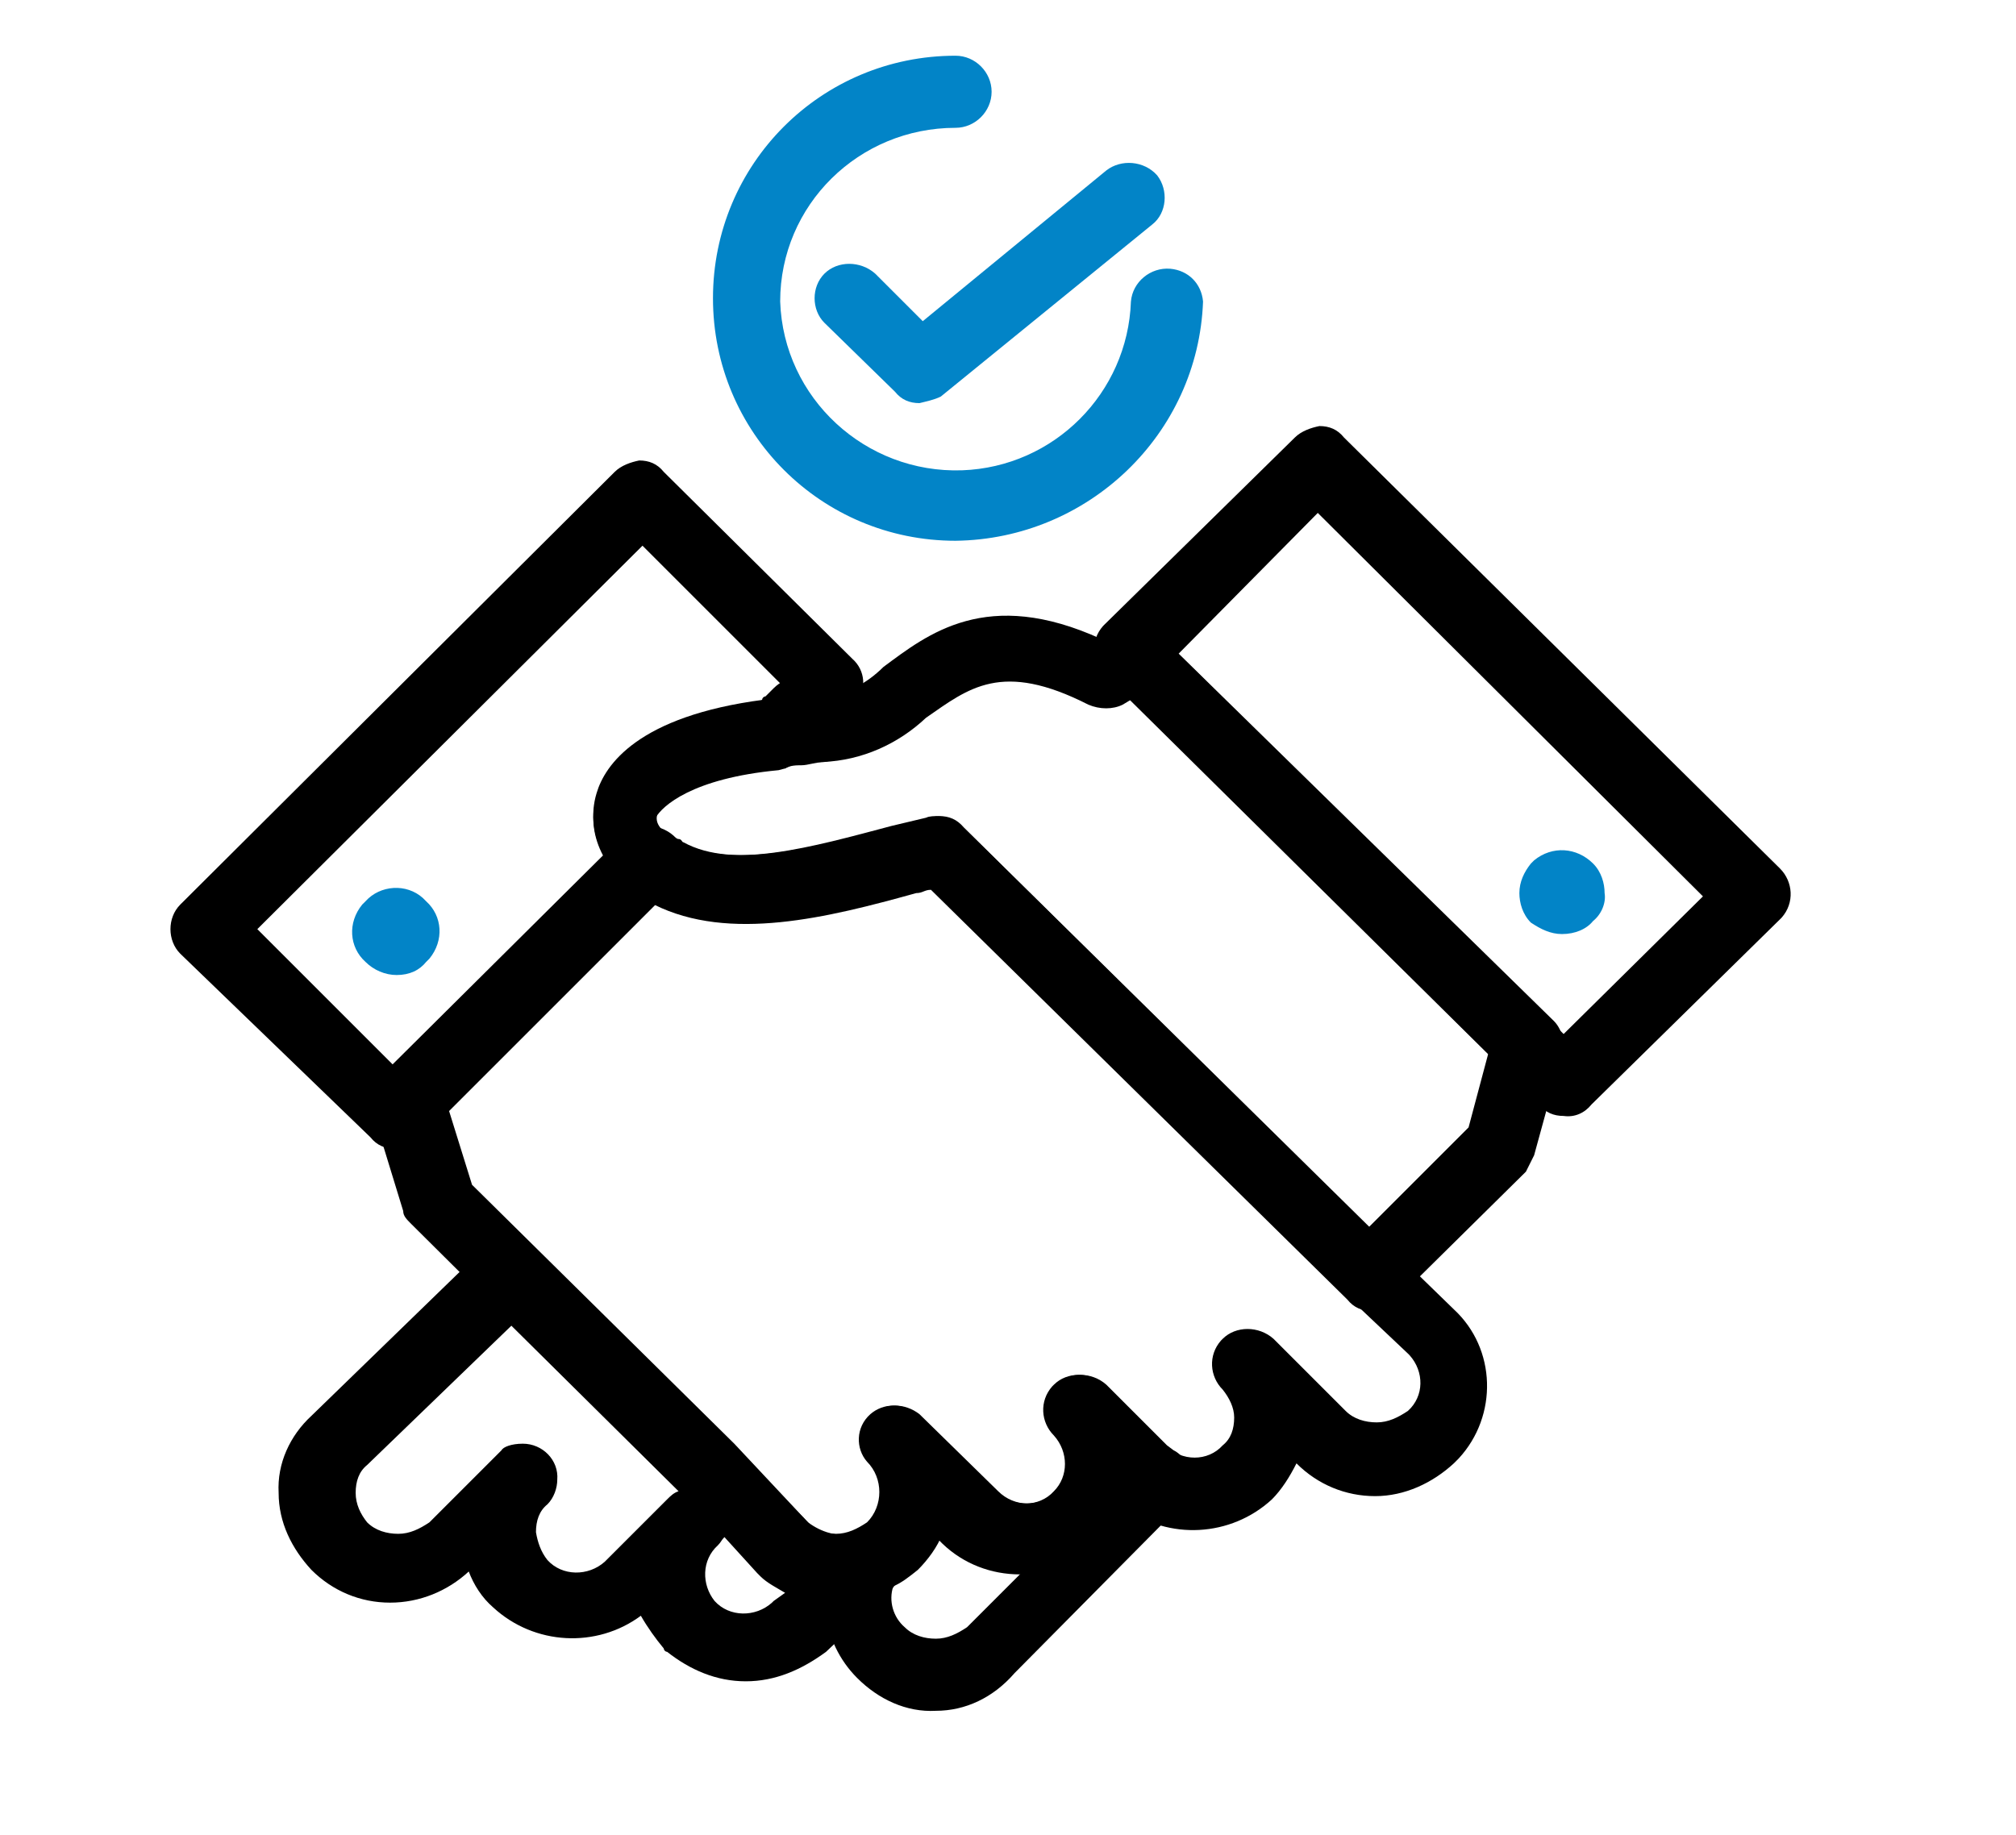
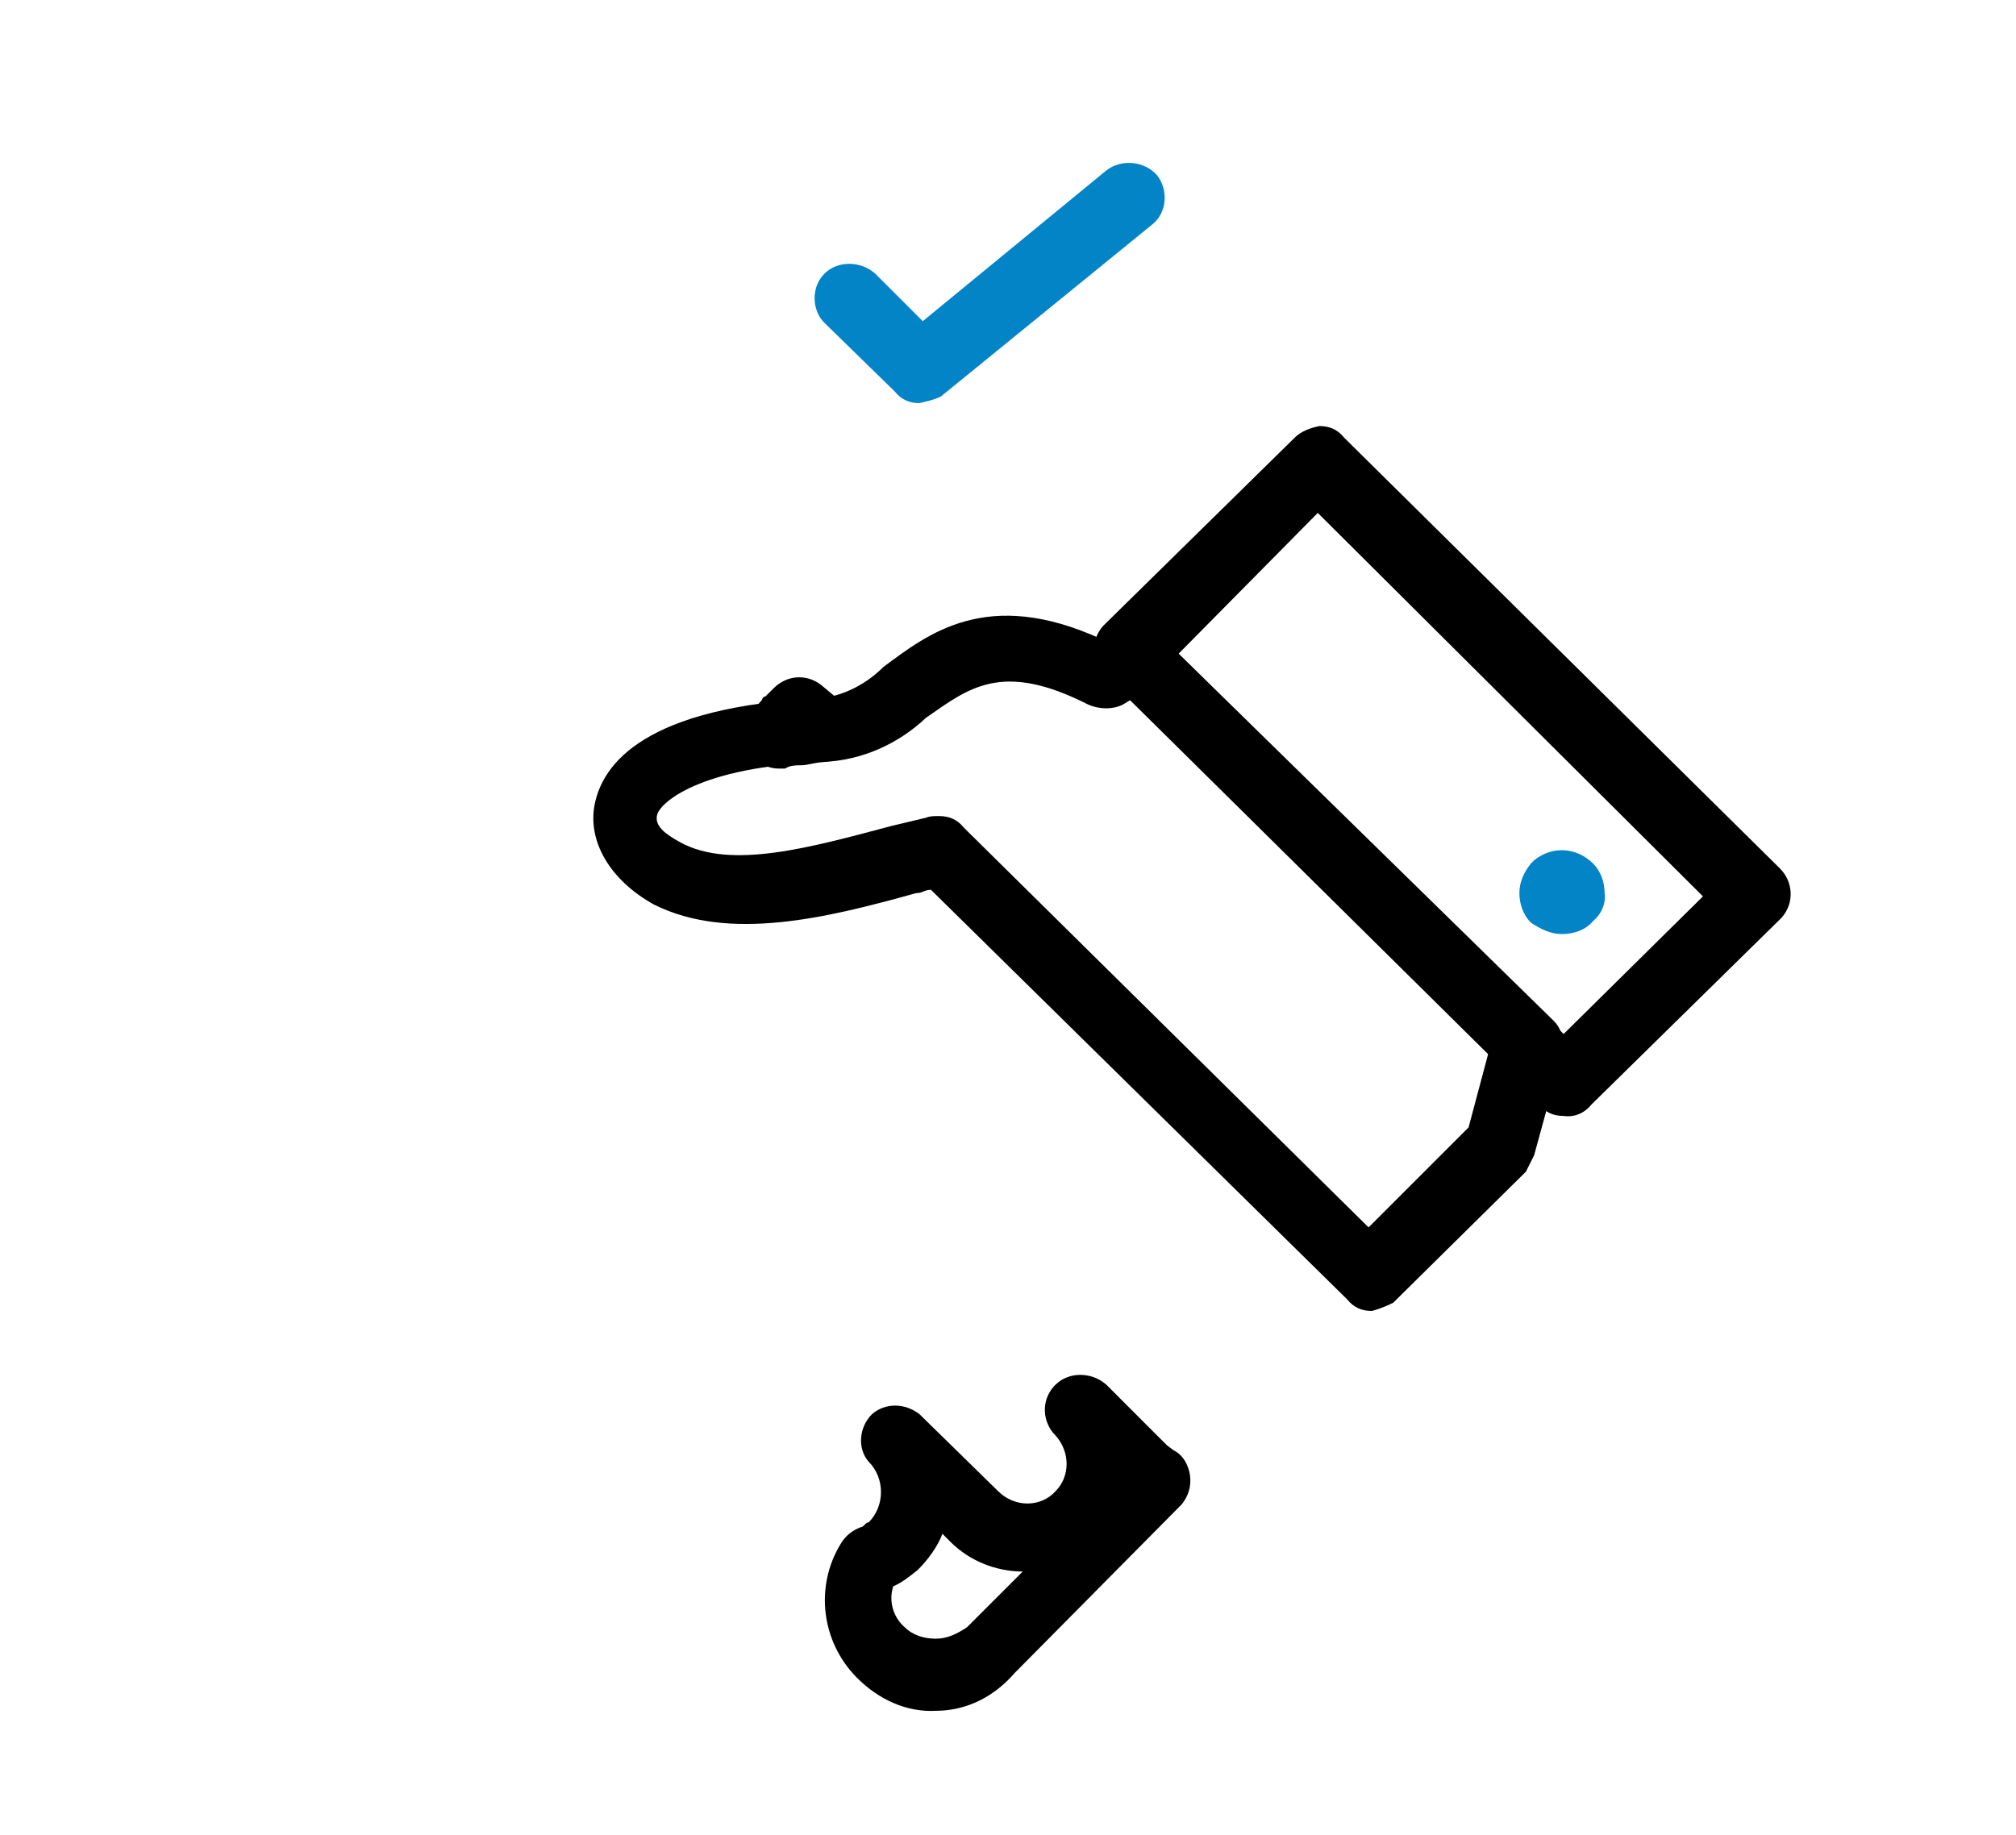
<svg xmlns="http://www.w3.org/2000/svg" version="1.1" id="Layer_1" x="0px" y="0px" viewBox="0 0 123 112" style="enable-background:new 0 0 123 112;" xml:space="preserve">
  <style type="text/css">
	.st0{fill:#0284C7;}
</style>
  <g id="_519_Job_Themes_Work">
-     <path d="M45.5,102.6c-1.8,0-3.4-0.7-4.8-1.8c-0.1,0-0.2-0.1-0.2-0.2c-0.5-0.6-1-1.3-1.4-2c-2.7,2-6.5,1.8-9-0.5   c-0.7-0.6-1.2-1.4-1.5-2.2l0,0c-1.3,1.2-3,1.9-4.8,1.9c-1.8,0-3.5-0.7-4.8-2l0,0c-1.2-1.3-2-2.9-2-4.7c-0.1-1.8,0.7-3.5,2-4.7   l10.4-10.1c0.8-0.8,2.2-0.8,3.1,0L44.5,88l0,0l4.8,4.9c0.8,0.6,1.8,0.9,2.7,0.7c0.9-0.4,2,0,2.6,0.8c0.5,0.9,0.4,2-0.3,2.7   l-3.9,3.7C48.9,101.9,47.3,102.6,45.5,102.6z M43.6,97.7c0.9,1,2.5,1,3.5,0.1c0,0,0,0,0.1-0.1l0,0l0.7-0.5c-0.5-0.3-1.1-0.6-1.5-1   L46.2,96l-2-2.2C44,94,44,94.1,43.8,94.3C42.8,95.2,42.8,96.7,43.6,97.7C43.6,97.7,43.6,97.7,43.6,97.7z M31.9,88.1   c1.2,0,2.2,1,2.1,2.2c0,0.5-0.2,1.1-0.6,1.5c-0.5,0.4-0.7,1-0.7,1.7c0.1,0.6,0.3,1.2,0.7,1.7c0.9,1,2.5,1,3.5,0.1c0,0,0,0,0.1-0.1   l3.7-3.7l0,0c0.2-0.2,0.4-0.4,0.7-0.5L31.2,80.9l-8.8,8.5c-0.5,0.4-0.7,1-0.7,1.7c0,0.7,0.3,1.3,0.7,1.8l0,0   c0.5,0.5,1.2,0.7,1.9,0.7c0.7,0,1.3-0.3,1.9-0.7l0,0l4.4-4.4C30.7,88.3,31.2,88.1,31.9,88.1L31.9,88.1z" />
    <path d="M57.1,104.4c-1.8,0.1-3.5-0.7-4.8-2c-2.2-2.2-2.6-5.6-1-8.2c0.3-0.5,0.7-0.8,1.2-1c0.2,0,0.3-0.3,0.5-0.3c1-1,1-2.7,0-3.7   c0,0,0,0,0,0c-0.7-0.8-0.6-2.1,0.2-2.9c0.8-0.7,2-0.7,2.9,0l4.8,4.7c1,1,2.6,1,3.5,0c0,0,0,0,0,0c0.9-0.9,0.9-2.4,0-3.4   c0,0,0,0,0,0l0,0c-0.8-0.8-0.9-2.1-0.1-3c0,0,0,0,0.1-0.1c0.8-0.8,2.2-0.8,3.1,0l0,0l3.7,3.7l0.4,0.3c0.6,0.3,0.9,0.9,1,1.5   c0.1,0.7-0.1,1.3-0.5,1.8l-10.2,10.3C60.6,103.6,58.9,104.4,57.1,104.4z M54.5,96.8c-0.3,0.9,0,1.9,0.7,2.5   c0.5,0.5,1.2,0.7,1.9,0.7c0.7,0,1.3-0.3,1.9-0.7l3.4-3.4c-1.7,0-3.3-0.7-4.4-1.8l-0.5-0.5c-0.3,0.8-0.9,1.6-1.5,2.2   C55.5,96.2,55,96.6,54.5,96.8z" />
-     <path d="M51,97.8c-1.8,0.1-3.6-0.7-4.8-2l0,0l-4.8-4.9L25.1,74.7c-0.3-0.3-0.5-0.5-0.5-0.8l-1.9-6.2c-0.2-0.7,0-1.5,0.5-2L38,51   c0.8-0.8,2.2-0.8,3.1,0c0.1,0.1,0.2,0.2,0.3,0.2c0.2,0,0.2,0.2,0.3,0.2c3.1,1.7,8,0.3,12.9-1l2.1-0.5c0.7-0.2,1.5,0,2,0.5L85,76.3   l3.7,3.6l0,0c2.6,2.4,2.7,6.5,0.3,9.1c-0.1,0.1-0.2,0.2-0.3,0.3c-1.3,1.2-3,2-4.8,2c-1.8,0-3.5-0.7-4.8-2l0,0   c-0.4,0.8-0.9,1.6-1.5,2.2c-2.5,2.3-6.3,2.5-9,0.5c-0.3,0.7-0.8,1.4-1.4,2c0,0.1-0.1,0.2-0.2,0.2c-2.7,2.5-6.9,2.5-9.5,0l-0.5-0.5   c-0.4,0.8-0.9,1.6-1.5,2.2C54.4,97.2,52.7,97.9,51,97.8z M49.3,92.9c0.4,0.5,1.1,0.7,1.7,0.7c0.7,0,1.3-0.3,1.9-0.7   c1-1,1-2.7,0-3.7c0,0,0,0,0,0c-0.7-0.8-0.7-2.1,0.2-2.9c0.8-0.7,2-0.7,2.9,0l4.8,4.7c1,1,2.6,1,3.5,0c0,0,0,0,0,0   c0.9-0.9,0.9-2.4,0-3.4l0,0c-0.8-0.8-0.9-2.1-0.1-3c0,0,0,0,0.1-0.1c0.8-0.8,2.2-0.8,3.1,0l0,0l3.7,3.7c1,1,2.6,1,3.5,0   c0,0,0,0,0,0c0.5-0.4,0.7-1,0.7-1.7c0-0.6-0.3-1.2-0.7-1.7c-0.8-0.8-0.9-2.1-0.1-3c0,0,0,0,0.1-0.1c0.8-0.8,2.2-0.8,3.1,0l4.4,4.4   l0,0c0.5,0.5,1.2,0.7,1.9,0.7c0.7,0,1.3-0.3,1.9-0.7c1-0.9,1-2.4,0.1-3.4c0,0-0.1-0.1-0.1-0.1l-3.7-3.5l0,0l-25.3-25   c-0.4,0-0.5,0.2-0.9,0.2c-5.3,1.5-11.4,3-15.8,0.7l0,0L27.4,67.8l1.4,4.5l16,15.8l0,0L49.3,92.9z" />
    <path d="M47.5,46.9c-0.7,0-1.4-0.4-1.9-1c-0.5-0.7-0.4-1.7,0.2-2.4l0.7-0.8c0-0.1,0.1-0.2,0.2-0.2l0.5-0.5c0.8-0.8,2-0.9,2.9-0.2   l1.2,1c0.6,0.5,0.9,1.4,0.7,2.2c-0.2,0.8-0.9,1.4-1.7,1.5c-0.5,0-1,0.2-1.4,0.2c-0.3,0-0.7,0-1,0.2H47.5z" />
-     <path d="M24.1,70.1c-0.6,0-1.1-0.2-1.5-0.7L11,58.2c-0.8-0.8-0.8-2.2,0-3c0,0,0,0,0,0l26.5-26.4c0.4-0.4,1-0.6,1.5-0.7l0,0   c0.6,0,1.1,0.2,1.5,0.7l11.5,11.4c0.8,0.7,0.9,1.9,0.2,2.7c-0.1,0.1-0.1,0.1-0.2,0.2l-3.1,3.2c-0.4,0.3-0.9,0.6-1.4,0.7   c-5.3,0.5-7.1,2.2-7.5,2.9c-0.4,0.7,0.4,1,0.7,1.2c0.8,0.8,0.9,2,0.2,2.9c0,0.1-0.1,0.1-0.2,0.2L25.3,69.6   C25,70,24.5,70.2,24.1,70.1z M15.7,56.7l8.4,8.4l12.8-12.8c-0.7-1.2-0.9-2.6-0.5-3.9c0.5-1.7,2.5-4.7,10.2-5.7l1-1l-8.4-8.4   L15.7,56.7z" />
-     <path class="st0" d="M24.2,59.5c-0.7,0-1.4-0.3-1.9-0.8c-1-0.9-1.1-2.4-0.2-3.5c0.1-0.1,0.2-0.2,0.2-0.2c0.9-1,2.5-1.1,3.5-0.2   c0.1,0.1,0.1,0.1,0.2,0.2c1,0.9,1.1,2.4,0.2,3.5c-0.1,0.1-0.2,0.2-0.2,0.2l0,0C25.6,59.2,25,59.5,24.2,59.5z" />
    <path d="M83.7,80c-0.6,0-1.1-0.2-1.5-0.7l-25.4-25c-0.4,0-0.5,0.2-0.9,0.2c-5.4,1.5-11.4,3-16,0.7c-2.7-1.5-4.1-3.9-3.6-6.2   s2.9-5.9,13.9-6.4l0,0c1.4-0.2,2.7-0.9,3.7-1.9c2.7-2,6.3-4.9,13.3-1.7l1-0.5c0.8-0.5,1.9-0.4,2.6,0.3l24,23.5   c0.5,0.5,0.7,1.3,0.5,2l-1.7,6.2l-0.5,1L85,79.5C84.6,79.7,84.1,79.9,83.7,80z M57.3,49.8c0.6,0,1.1,0.2,1.5,0.7l24.7,24.4l6.1-6.1   l1.2-4.5L69,42.7L68.5,43c-0.6,0.3-1.4,0.3-2.1,0c-5.3-2.7-7.3-1-9.9,0.8c-1.7,1.6-3.9,2.6-6.3,2.7c-7.6,0.3-9.9,2.5-10.1,3.2   c-0.2,0.7,0.5,1.2,1.4,1.7l0,0c3.1,1.7,8,0.3,12.9-1l2.1-0.5C56.7,49.8,57,49.8,57.3,49.8L57.3,49.8z" />
    <path d="M95.4,68.1c-0.6,0-1.1-0.2-1.5-0.7L67.4,41.2c-0.8-0.8-0.9-2.1-0.1-3c0,0,0,0,0.1-0.1L79,26.7c0.4-0.4,1-0.6,1.5-0.7   c0.6,0,1.1,0.2,1.5,0.7L108.6,53c0.8,0.8,0.9,2.1,0.1,3c0,0,0,0-0.1,0.1L97.1,67.4C96.7,67.9,96.1,68.2,95.4,68.1z M71.9,39.9   l23.5,23.2l8.5-8.4L80.4,31.3L71.9,39.9z" />
    <path class="st0" d="M95.3,57c-0.7,0-1.3-0.3-1.9-0.7c-0.5-0.5-0.7-1.2-0.7-1.8c0-0.7,0.3-1.3,0.7-1.8l0.2-0.2   c1.1-0.9,2.6-0.8,3.6,0.2c0.5,0.5,0.7,1.2,0.7,1.8c0.1,0.6-0.2,1.3-0.7,1.7C96.8,56.7,96.1,57,95.3,57z" />
-     <path class="st0" d="M58.3,33c-8.2,0-14.8-6.6-14.8-14.8S50.1,3.4,58.3,3.4l0,0c1.2,0,2.2,1,2.2,2.2c0,1.2-1,2.2-2.2,2.2   c-5.9,0-10.7,4.7-10.7,10.6c0.2,5.9,5.2,10.5,11.1,10.3c5.6-0.2,10.1-4.7,10.3-10.3c0.1-1.2,1.2-2.1,2.4-2c1.1,0.1,1.9,0.9,2,2   C73.1,26.5,66.4,32.9,58.3,33z" />
    <path class="st0" d="M56.1,24.6c-0.6,0-1.1-0.2-1.5-0.7l-4.3-4.2c-0.8-0.8-0.8-2.2,0-3c0,0,0,0,0,0c0.8-0.8,2.2-0.8,3.1,0l2.9,2.9   l11.2-9.2c0.9-0.7,2.3-0.6,3.1,0.3c0.7,0.9,0.6,2.3-0.3,3c0,0,0,0,0,0L57.4,24.2C57,24.4,56.5,24.5,56.1,24.6z" />
  </g>
</svg>